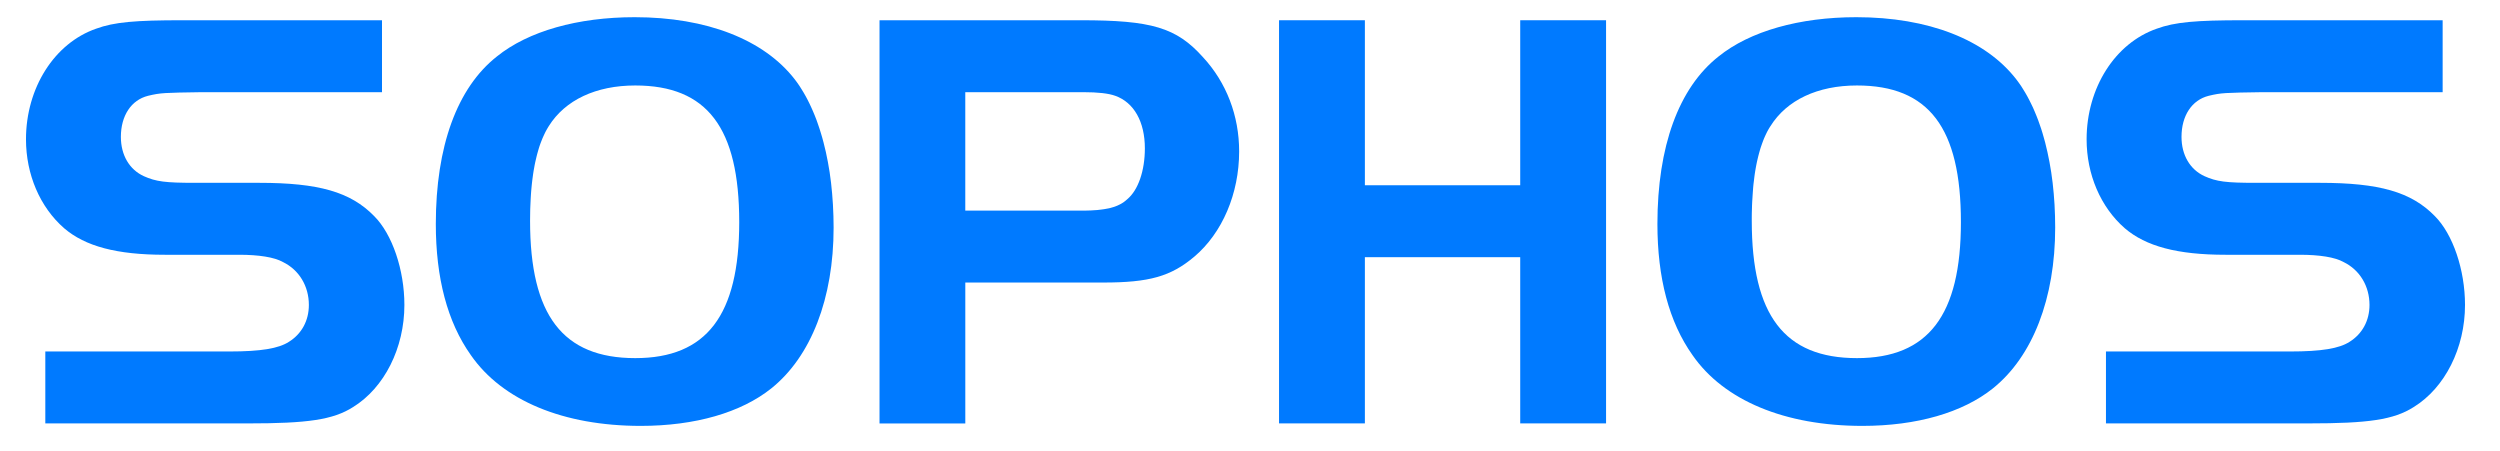
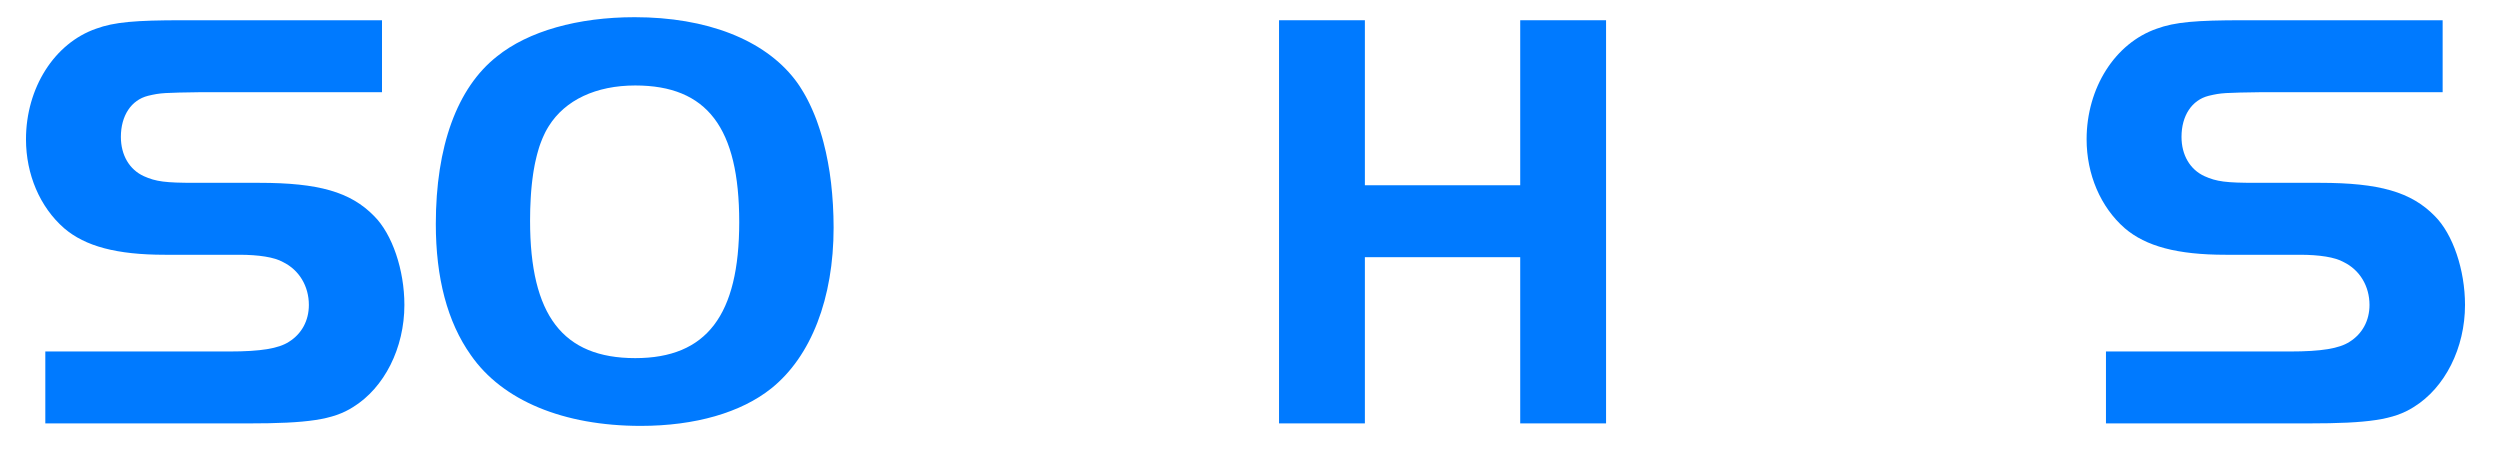
<svg xmlns="http://www.w3.org/2000/svg" width="205" height="37" viewBox="0 0 205 37" fill="none">
  <path d="M3.716 28.822H18.784C21.41 28.822 22.848 28.574 23.691 28.029C24.732 27.383 25.327 26.296 25.327 25.007C25.327 23.47 24.533 22.131 23.196 21.486C22.503 21.09 21.212 20.891 19.626 20.891H13.529C9.565 20.891 6.987 20.197 5.253 18.71C3.27 16.974 2.131 14.298 2.131 11.424C2.131 7.211 4.46 3.543 7.88 2.353C9.367 1.807 11.101 1.66 14.968 1.66H31.324V7.558H16.553C13.43 7.607 13.182 7.607 12.142 7.855C10.755 8.201 9.912 9.49 9.912 11.224C9.912 12.713 10.605 13.902 11.796 14.447C12.787 14.894 13.58 14.992 15.96 14.992H21.263C26.121 14.992 28.747 15.736 30.681 17.719C32.168 19.205 33.16 22.131 33.16 25.007C33.16 28.526 31.524 31.796 28.947 33.383C27.312 34.423 25.231 34.72 20.322 34.72H3.716V28.822Z" fill="#007AFF" />
  <path d="M52.043 1.41C47.384 1.41 43.319 2.551 40.742 4.633C37.471 7.211 35.737 12.02 35.737 18.365C35.737 22.775 36.676 26.396 38.611 29.121C41.188 32.84 46.196 34.923 52.54 34.923C57.001 34.923 60.769 33.83 63.248 31.848C66.519 29.223 68.356 24.46 68.356 18.66L68.341 17.714L68.301 16.783L68.235 15.877L68.146 14.988L68.03 14.121L67.886 13.281L67.721 12.468L67.53 11.681L67.426 11.297L67.315 10.922L67.199 10.551L67.078 10.194L66.953 9.838L66.819 9.493L66.679 9.159L66.533 8.827L66.386 8.511L66.231 8.199L66.07 7.896L65.904 7.605L65.73 7.32L65.555 7.043L65.372 6.779L65.184 6.525C62.654 3.246 57.942 1.41 52.043 1.41ZM52.091 7.009C57.99 7.009 60.617 10.482 60.617 18.213C60.617 25.847 57.94 29.366 52.091 29.366C46.144 29.366 43.466 25.845 43.466 18.114L43.47 17.788L43.474 17.466L43.479 17.15L43.492 16.838L43.506 16.533L43.52 16.23L43.538 15.935L43.56 15.644L43.586 15.357L43.613 15.08L43.644 14.809L43.679 14.541L43.715 14.277L43.755 14.017L43.8 13.767L43.845 13.517L43.895 13.277L43.949 13.045L44.003 12.813L44.062 12.589L44.124 12.369L44.186 12.154L44.252 11.949L44.324 11.748L44.4 11.552L44.476 11.36L44.557 11.177L44.642 10.994L44.726 10.82L44.815 10.654L44.909 10.492L45.003 10.337C46.342 8.203 48.87 7.009 52.091 7.009Z" fill="#007AFF" />
-   <path d="M72.121 1.66V34.722H79.155V23.168H90.461C94.228 23.168 96.007 22.676 97.941 21.04C100.221 19.108 101.61 15.886 101.61 12.415C101.61 9.491 100.57 6.763 98.637 4.681C96.457 2.252 94.422 1.66 88.623 1.66H72.121ZM79.155 7.559H88.87C90.01 7.559 90.903 7.656 91.448 7.855C92.986 8.4 93.879 9.986 93.879 12.166C93.879 14.001 93.332 15.588 92.441 16.332L92.37 16.394L92.298 16.455L92.222 16.514L92.147 16.573L92.066 16.626L91.986 16.676L91.901 16.725L91.812 16.771L91.722 16.814L91.628 16.859L91.534 16.896L91.436 16.935L91.332 16.971L91.229 17L91.122 17.032L91.01 17.063L90.895 17.088L90.779 17.109L90.658 17.131L90.533 17.153L90.404 17.171L90.274 17.189L90.135 17.203L89.996 17.221L89.853 17.231L89.701 17.24L89.549 17.25L89.393 17.259L89.231 17.262L89.065 17.267H88.895L88.72 17.271H79.153V7.559H79.155Z" fill="#007AFF" />
  <path d="M131.697 34.718H124.658V21.089H111.92V34.718H104.881V1.66H111.92V15.191H124.658V1.66H131.697V34.718Z" fill="#007AFF" />
-   <path d="M152.219 1.41C147.561 1.41 143.496 2.551 140.918 4.633C137.647 7.211 135.908 12.02 135.908 18.365C135.908 22.775 136.851 26.396 138.787 29.121C141.361 32.84 146.369 34.923 152.715 34.923C157.178 34.923 160.942 33.83 163.418 31.848C166.689 29.223 168.525 24.46 168.525 18.66L168.511 17.714L168.472 16.783L168.406 15.877L168.316 14.988L168.199 14.121L168.056 13.281L167.89 12.468L167.702 11.681L167.595 11.297L167.488 10.922L167.373 10.551L167.248 10.194L167.123 9.838L166.988 9.493L166.849 9.159L166.706 8.827L166.554 8.511L166.398 8.199L166.238 7.896L166.072 7.605L165.898 7.32L165.724 7.043L165.538 6.779L165.35 6.525C162.824 3.246 158.119 1.41 152.219 1.41ZM152.27 7.009C158.166 7.009 160.795 10.482 160.795 18.213C160.795 25.847 158.117 29.366 152.27 29.366C146.323 29.366 143.645 25.845 143.645 18.114V17.788L143.649 17.466L143.659 17.15L143.667 16.838L143.681 16.533L143.701 16.23L143.719 15.935L143.74 15.644L143.761 15.357L143.788 15.08L143.823 14.809L143.854 14.541L143.889 14.277L143.93 14.017L143.973 13.767L144.02 13.517L144.069 13.277L144.122 13.045L144.177 12.813L144.236 12.589L144.298 12.369L144.36 12.154L144.43 11.949L144.5 11.748L144.572 11.552L144.648 11.36L144.728 11.177L144.814 10.994L144.898 10.82L144.988 10.654L145.082 10.492L145.182 10.337C146.518 8.203 149.047 7.009 152.27 7.009Z" fill="#007AFF" />
  <path d="M172.69 28.822H187.758C190.383 28.822 191.82 28.574 192.664 28.029C193.703 27.383 194.299 26.296 194.299 25.007C194.299 23.47 193.506 22.131 192.168 21.486C191.473 21.09 190.186 20.891 188.6 20.891H182.502C178.537 20.891 175.959 20.197 174.225 18.71C172.243 16.974 171.102 14.298 171.102 11.424C171.102 7.211 173.43 3.543 176.852 2.353C178.338 1.807 180.075 1.66 183.94 1.66H200.297V7.558H185.526C182.403 7.607 182.155 7.607 181.116 7.855C179.727 8.201 178.884 9.49 178.884 11.224C178.884 12.713 179.579 13.902 180.771 14.447C181.759 14.894 182.552 14.992 184.933 14.992H190.236C195.093 14.992 197.72 15.736 199.656 17.719C201.141 19.205 202.131 22.13 202.131 25.006C202.131 28.525 200.496 31.795 197.918 33.382C196.283 34.422 194.201 34.719 189.293 34.719H172.689V28.822H172.69Z" fill="#007AFF" />
</svg>